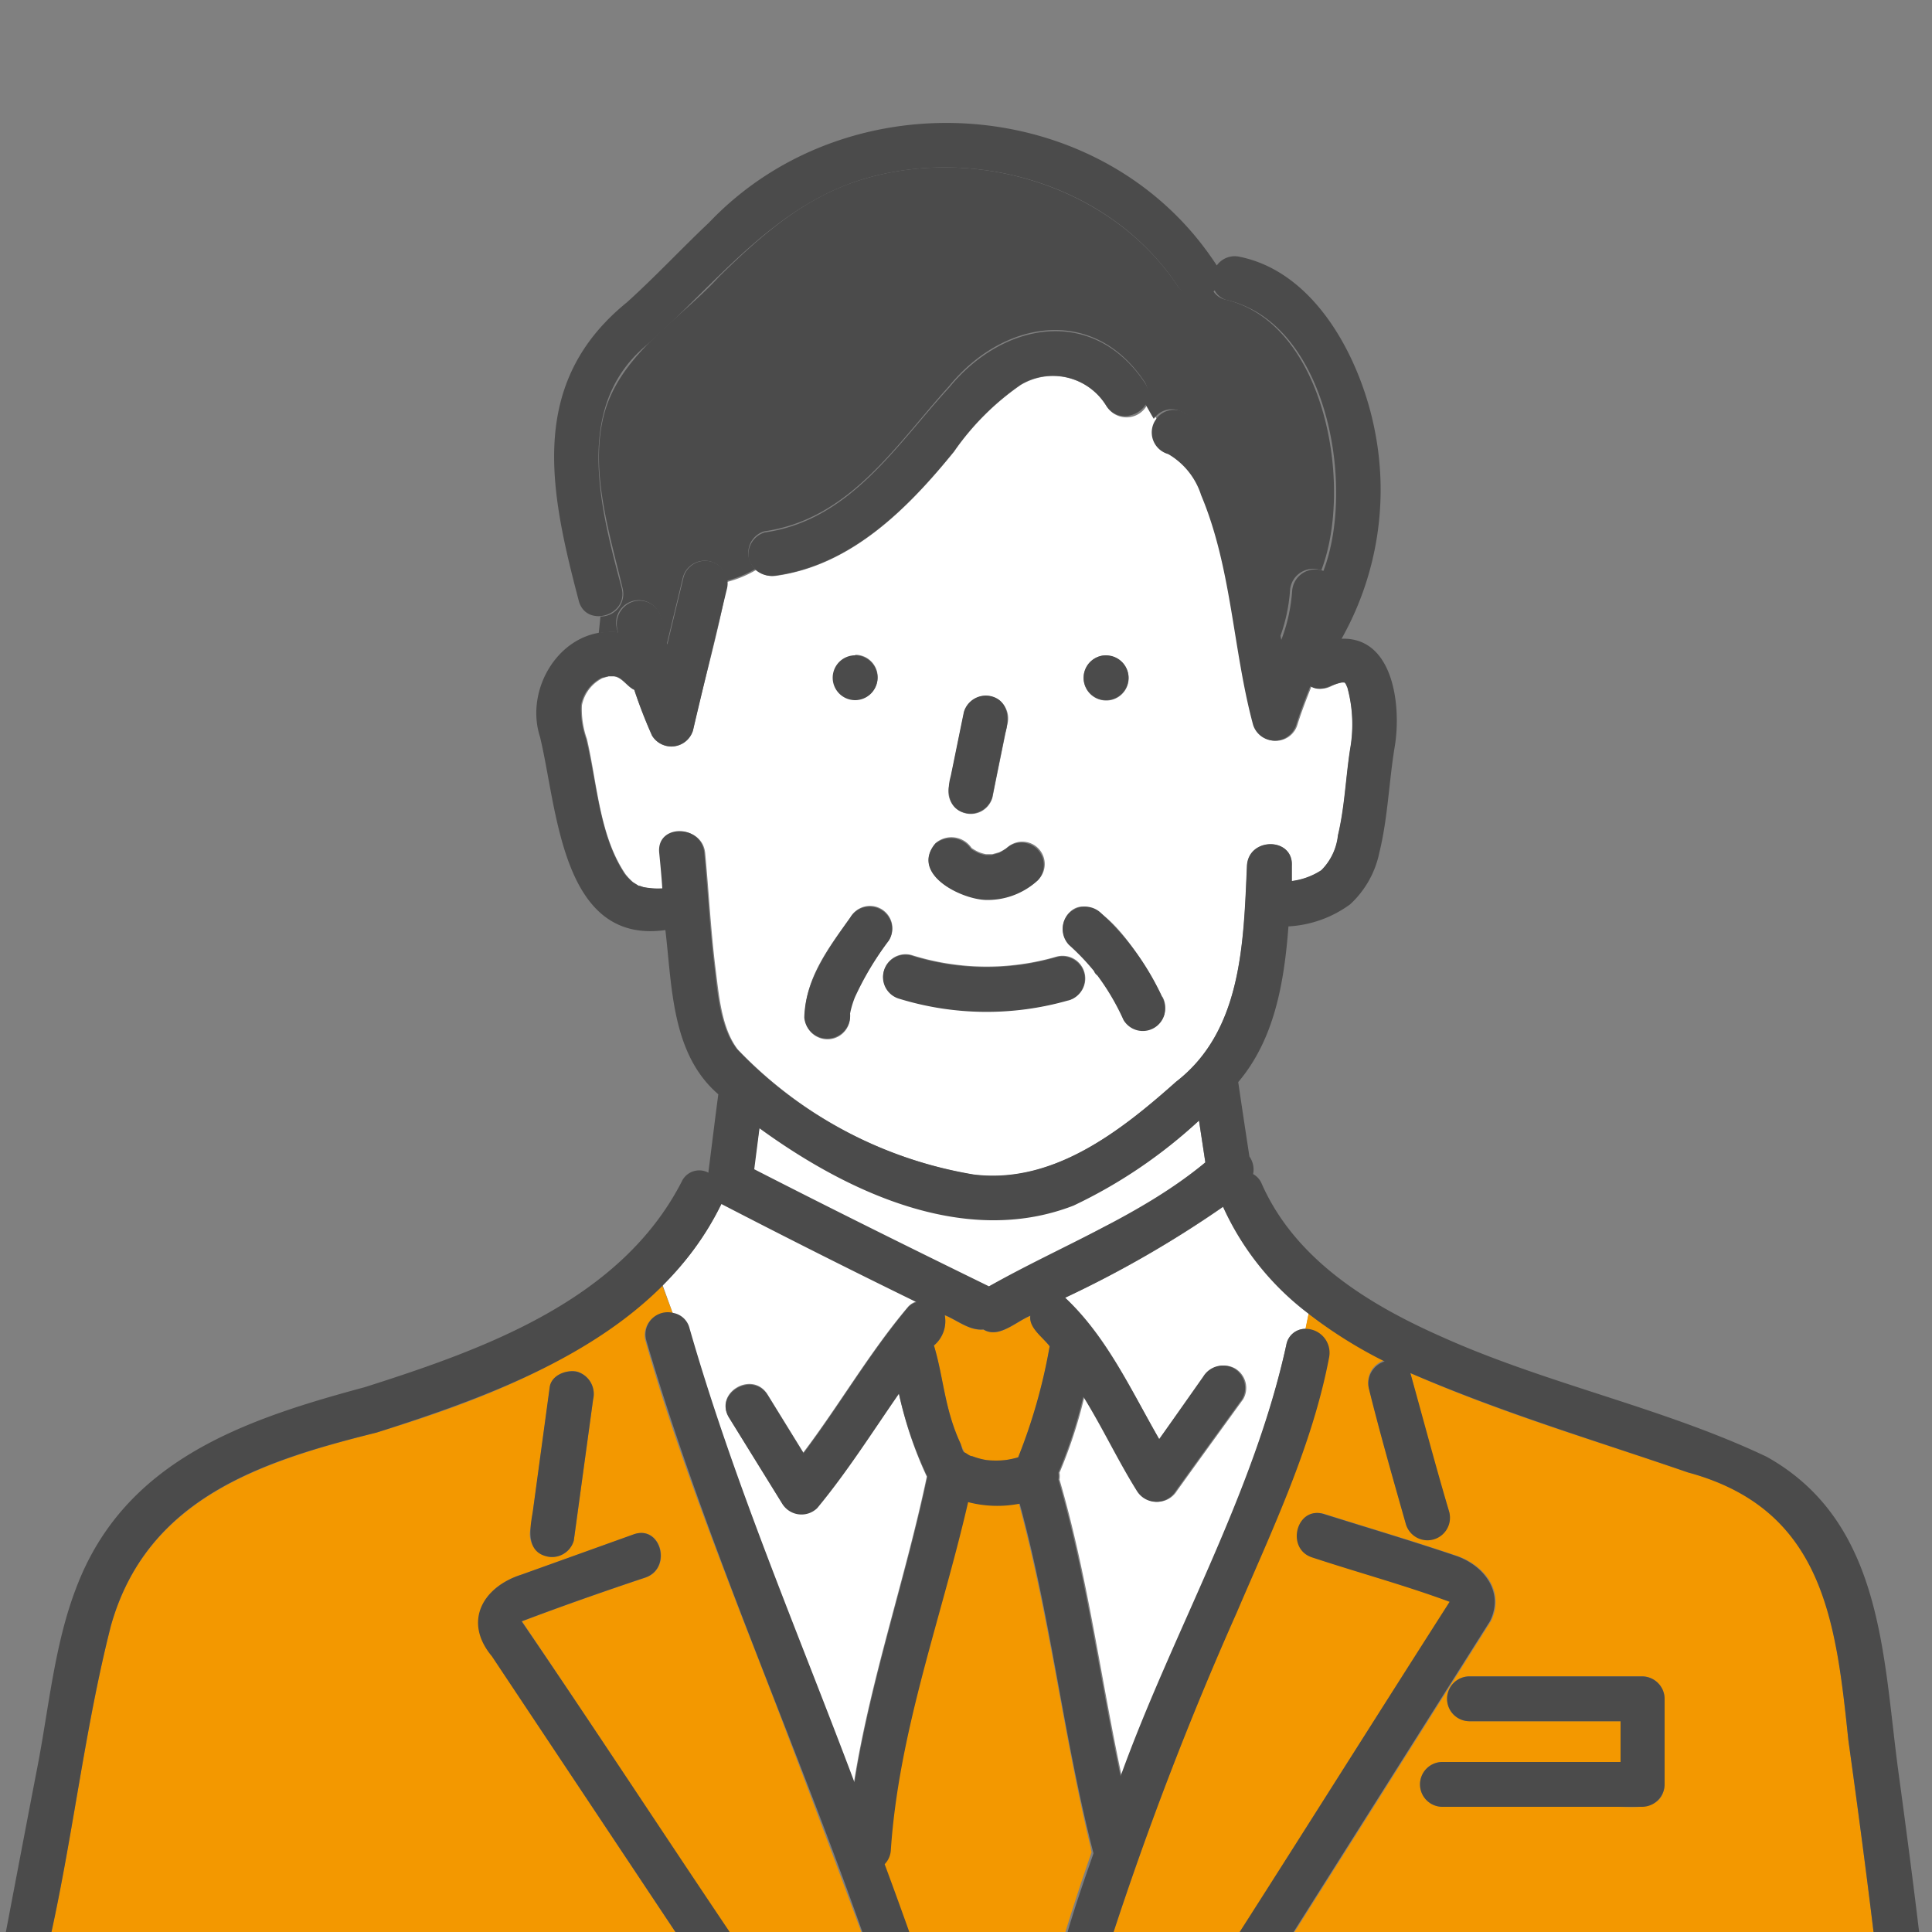
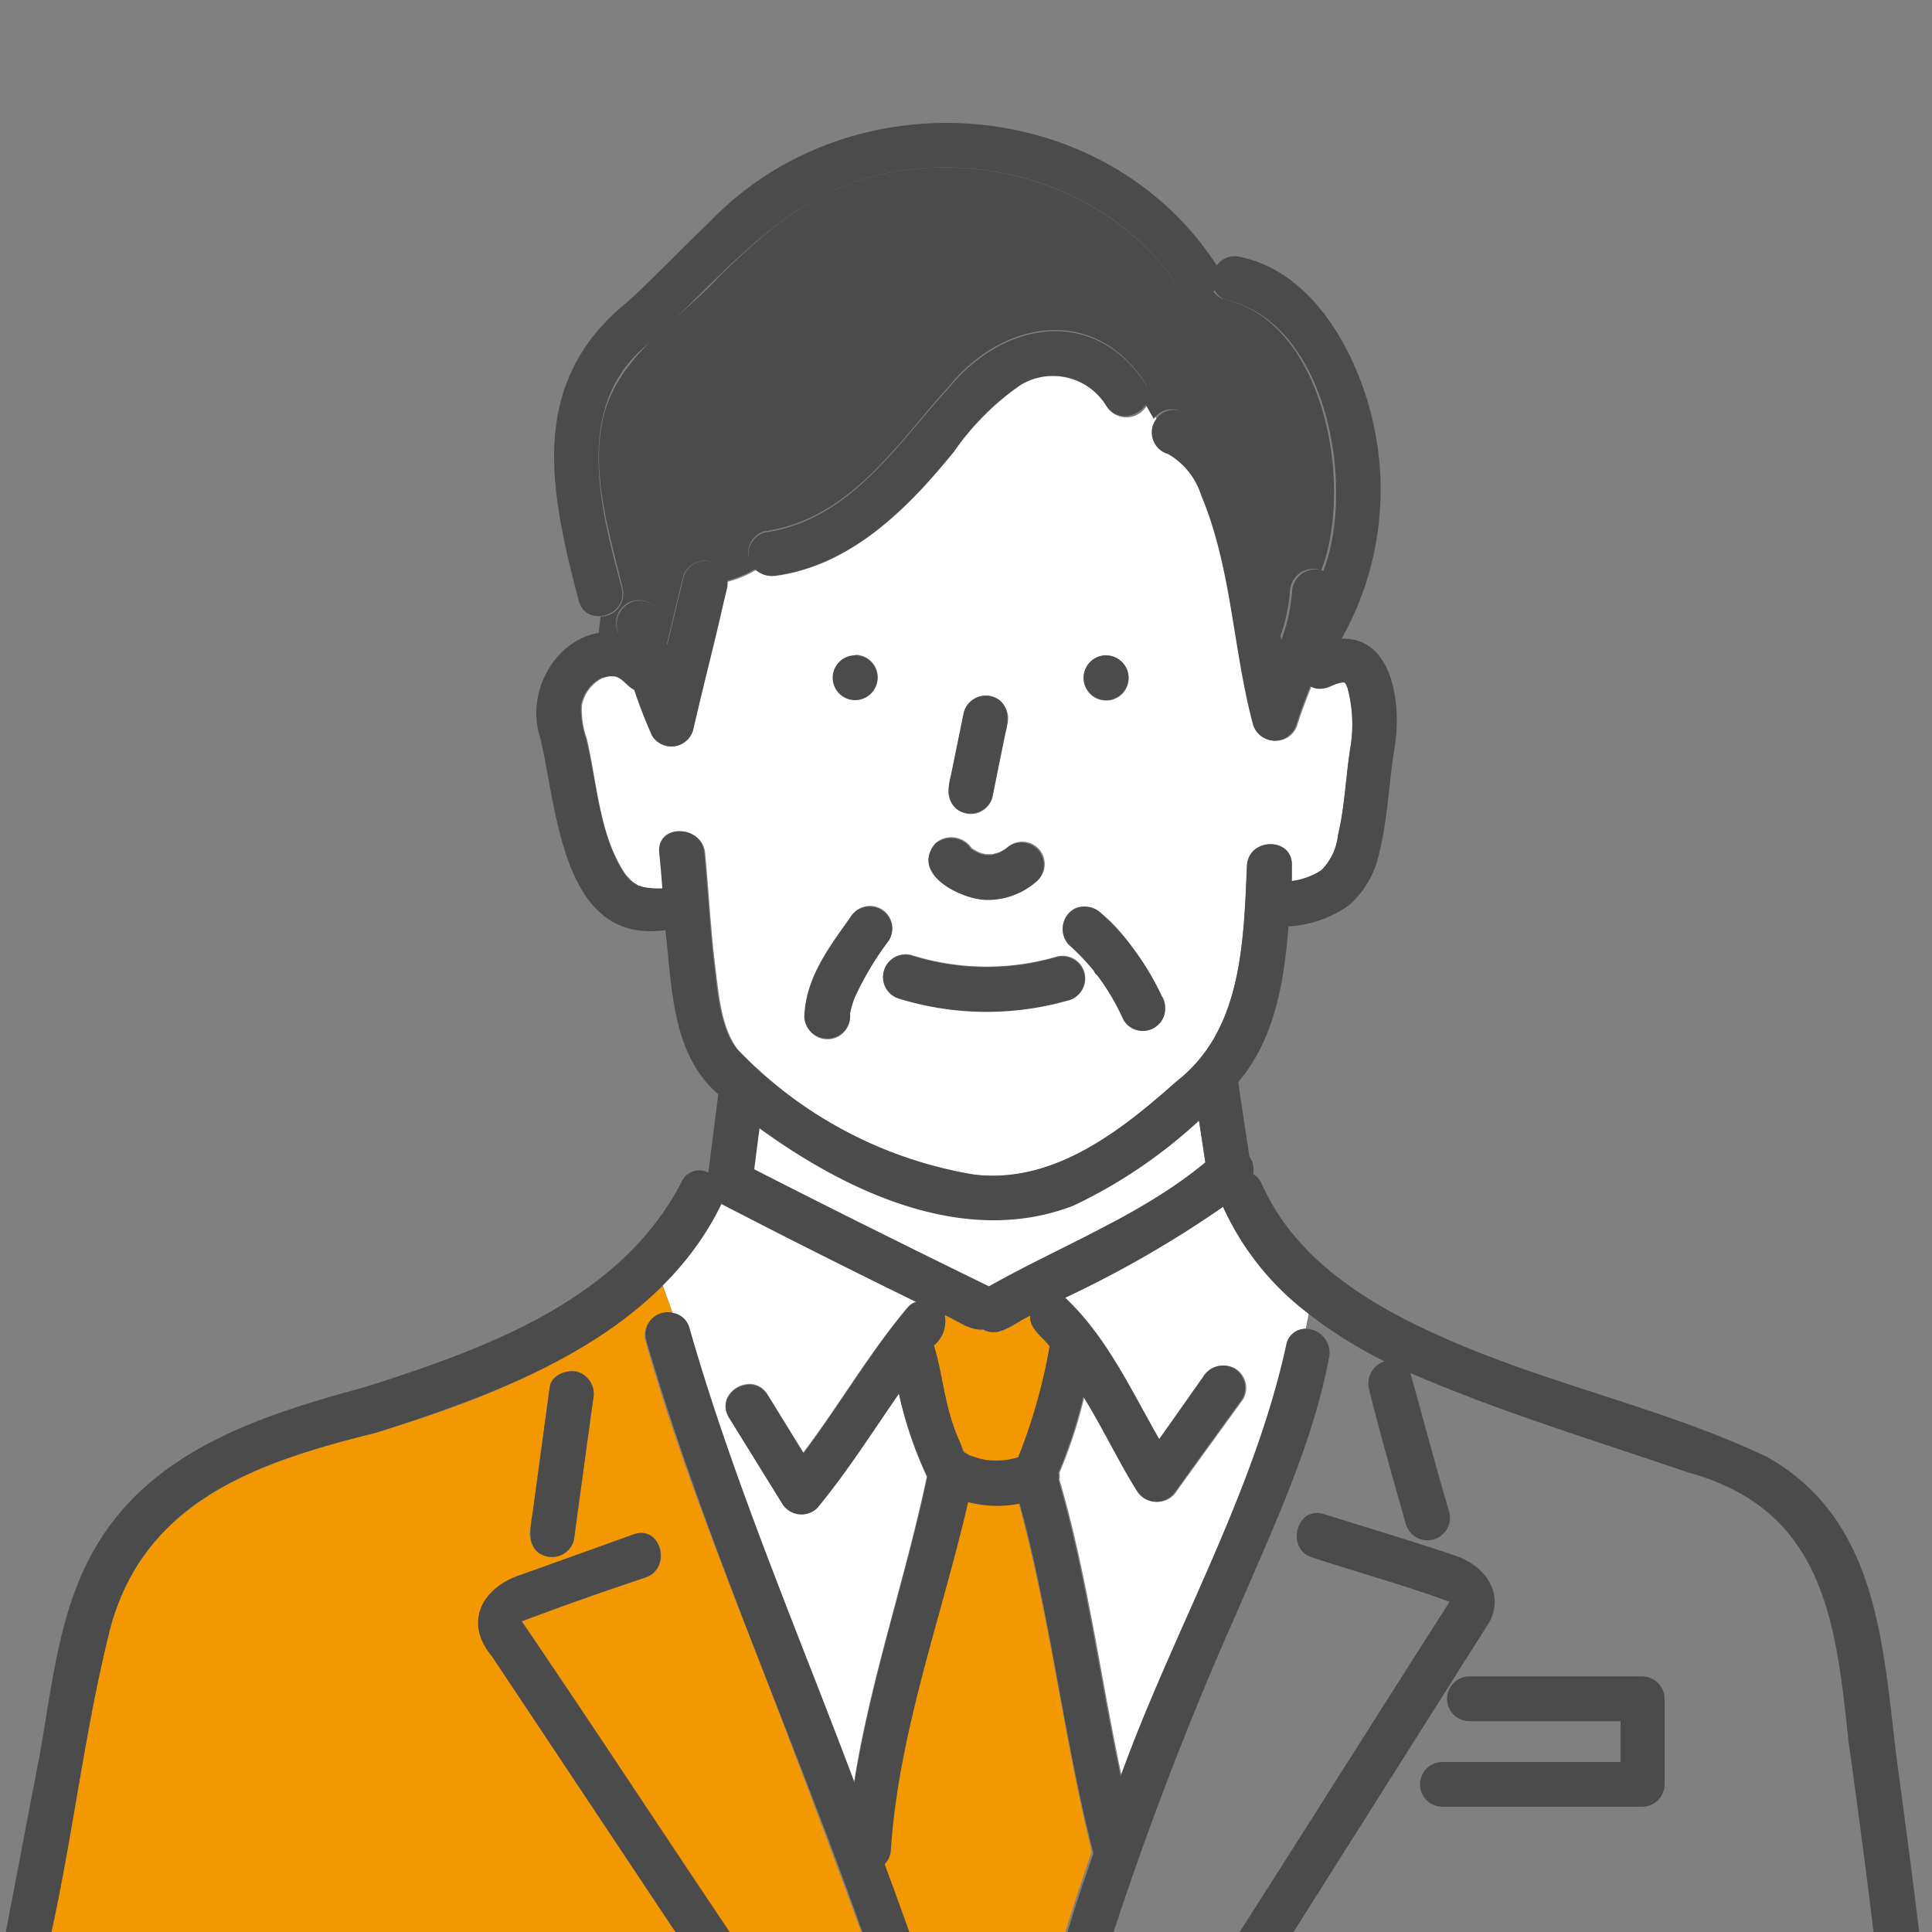
<svg xmlns="http://www.w3.org/2000/svg" id="レイヤー_2" data-name="レイヤー 2" viewBox="0 0 100 100">
  <rect x="0" y="0" width="100" height="100" fill="#808080" stroke="none" />
  <defs>
    <style>.cls-1{fill:none;}.cls-2{fill:#f39800;}.cls-3{fill:#fff;}.cls-4{fill:#dcdcdc;}.cls-5{fill:#4b4b4b;}</style>
  </defs>
  <rect class="cls-1" width="100" height="100" />
  <path class="cls-2" d="M48.34,69.65c.49,1.63.54,3.27,1.37,5.06.07.16.14.32.22.48s.25.14.39.19a3.76,3.76,0,0,0,.73.2,4.58,4.58,0,0,0,1,0,4.69,4.69,0,0,0,.65-.14,28.78,28.78,0,0,0,1.63-5.75c-.35-.48-1.07-1-1-1.58-.74.3-1.64,1.2-2.43.71-.73.07-1.35-.48-2-.74A1.64,1.64,0,0,1,48.34,69.65Z" />
  <path class="cls-3" d="M57.16,63.5a26.15,26.15,0,0,0,5.23-3.31L62.06,58a25.64,25.64,0,0,1-6.49,4.33c-5.61,2.22-11.71-.64-16.26-4L39,60.55c4,2.07,8.06,4.11,12.15,6.06C53.16,65.54,55.19,64.57,57.16,63.5Z" />
  <path class="cls-4" d="M69.48,35.32h0Z" />
  <path class="cls-3" d="M35.66,68.75c2.3,8,5.61,15.71,8.54,23.51.85-5.36,2.65-10.51,3.77-15.83a20.23,20.23,0,0,1-1.45-4.33c-1.38,2-2.68,4.05-4.23,5.92a1.17,1.17,0,0,1-1.82-.24l-2.74-4.43c-.78-1.27,1.22-2.44,2-1.17l1.85,3C43.45,72.71,45,70,47,67.64a.93.93,0,0,1,.45-.28q-5.09-2.49-10.1-5.08a14.41,14.41,0,0,1-3.06,4.22L34.83,68A1.06,1.06,0,0,1,35.66,68.75Z" />
  <path class="cls-2" d="M13.1,100.21h22Q30.3,93,25.48,85.73C24,83.92,25,82.13,27,81.5l5.81-2.08c1.41-.51,2,1.74.62,2.23-2.13.71-4.35,1.49-6.41,2.27,3.65,5.4,7.22,10.87,10.84,16.29h6.8c-2-5.41-4-10.76-6.11-16.13-1.86-4.84-3.75-9.71-5.15-14.71A1.15,1.15,0,0,1,34.83,68l-.55-1.46c-4.06,3.92-9.5,6-14.79,7.61-6,1.51-11.9,3.44-13.75,10-1.34,5.26-1.94,10.72-3.12,16C6.11,100.1,9.62,100.21,13.1,100.21ZM27.46,79.13l1-7.32c.08-.64.88-.93,1.42-.81a1.2,1.2,0,0,1,.82,1.43l-1,7.31a1.17,1.17,0,0,1-1.43.81A1.18,1.18,0,0,1,27.46,79.13Z" />
  <path class="cls-2" d="M56.46,95.65c-1.43-5.91-2.14-12-3.73-17.85a6,6,0,0,1-2.67-.08c-1.33,6-3.53,11.84-4,18a1.13,1.13,0,0,1-.32.74q.69,1.86,1.35,3.72h8c.44-1.45.91-2.88,1.41-4.31A1.06,1.06,0,0,1,56.46,95.65Z" />
  <path class="cls-3" d="M57.26,21a3.24,3.24,0,0,0-4.43-1.07,13.63,13.63,0,0,0-3.45,3.45c-2.37,2.92-5.28,5.86-9.17,6.42a1.39,1.39,0,0,1-1.09-.29,5.84,5.84,0,0,1-1.48.61c-.43,2.58-1.22,5.12-1.77,7.69a1.17,1.17,0,0,1-2.12.27,25.23,25.23,0,0,1-.92-2.37c-.38-.17-.64-.66-1.07-.7H31.5l-.31.09a2,2,0,0,0-1.07,1.41,4.61,4.61,0,0,0,.26,1.74c.54,2.31.64,5,2,7a3,3,0,0,0,.4.42l.32.2.06,0,.17.06a4,4,0,0,0,1,.07c0-.62-.1-1.23-.16-1.85-.14-1.49,2.18-1.47,2.33,0,.19,2,.29,4,.54,6,.17,1.32.3,3.07,1.15,4.17a21.91,21.91,0,0,0,12.25,6.49C54.5,61.3,58,58.55,60.88,56c3.41-2.64,3.49-7.23,3.67-11.18.08-1.49,2.4-1.49,2.32,0,0,.26,0,.53,0,.79a3.62,3.62,0,0,0,1.53-.56,3,3,0,0,0,.86-1.81c.35-1.46.4-3,.63-4.46a7.27,7.27,0,0,0-.14-3.18c0-.08-.09-.22-.17-.27h-.12a1.9,1.9,0,0,0-.58.2,1.11,1.11,0,0,1-1,0c-.26.66-.52,1.32-.73,2a1.17,1.17,0,0,1-2.23,0c-1-3.93-1.1-8.11-2.69-11.89a3.79,3.79,0,0,0-1.71-2.13,1.16,1.16,0,0,1-.63-1.79c-.17-.28-.32-.57-.48-.83A1.21,1.21,0,0,1,57.26,21Zm0,12.94a1.16,1.16,0,0,1,0,2.32A1.16,1.16,0,0,1,57.25,33.92Zm-8.13,6.72c.25-1.26.51-2.52.77-3.79a1.16,1.16,0,1,1,2.24.62c-.26,1.26-.52,2.53-.77,3.79a1.16,1.16,0,0,1-2.24-.62Zm-.73,3a1.26,1.26,0,0,1,1.89.23,2.46,2.46,0,0,0,.39.22,2,2,0,0,0,.35.1h.34l.36-.1a3.07,3.07,0,0,0,.39-.23,1.16,1.16,0,0,1,1.63,1.65,3.81,3.81,0,0,1-2.7,1C49.71,46.53,47.17,45.25,48.39,43.69Zm-4.13-9.77a1.16,1.16,0,0,1,0,2.32A1.16,1.16,0,0,1,44.26,33.92Zm.22,17.14c-.09.18-.18.36-.26.54a4.78,4.78,0,0,0-.25.84v0a1.17,1.17,0,1,1-2.32.21c0-2,1.28-3.63,2.37-5.16a1.16,1.16,0,0,1,2,1.18A17.82,17.82,0,0,0,44.48,51.06Zm10.82.72a15.38,15.38,0,0,1-8.74-.08,1.16,1.16,0,1,1,.61-2.24,12.93,12.93,0,0,0,7.52.08A1.16,1.16,0,0,1,55.3,51.78Zm4.86-.16a1.17,1.17,0,0,1-1.31,1.7,1.14,1.14,0,0,1-.7-.53,12.2,12.2,0,0,0-1.45-2.43c.21.29,0,0-.07-.09a11.94,11.94,0,0,0-1.3-1.36,1.19,1.19,0,0,1,0-1.64C56.87,45.66,59.61,50.42,60.16,51.62Z" />
  <path class="cls-5" d="M32,32.73a1.17,1.17,0,1,1,2.19-.8c.1.48.2,1,.32,1.42l.84-3.48a1.17,1.17,0,0,1,1.42-.81,1.13,1.13,0,0,1,.84,1,5.84,5.84,0,0,0,1.48-.61,1.16,1.16,0,0,1,.47-1.95c4.42-.63,6.8-4.46,9.56-7.51,2.78-3.41,7.46-4.23,10.12-.23a1,1,0,0,1,0,1.09c.16.26.31.55.48.83a1.12,1.12,0,0,1,1.25-.45c4.17,1.85,4.45,7.92,5.24,11.86a8.77,8.77,0,0,0,.56-2.51,1.2,1.2,0,0,1,1.62-1.06c1.66-4.32.24-12.73-4.91-14a1,1,0,0,1-.72-.52A1.2,1.2,0,0,1,61,14.87C57.63,9.73,50.79,7.59,45,9.18c-3.16.85-5.48,2.88-7.77,5.13-2.11,2.31-5.22,4.06-6,7.28-.69,2.9.34,6.07,1,8.88a1.17,1.17,0,0,1-1.15,1.44l-.09.87A3.49,3.49,0,0,1,32,32.73Z" />
  <path class="cls-3" d="M55.13,67.17c2.16,2,3.41,4.78,4.87,7.32l2.34-3.24a1.19,1.19,0,0,1,1.59-.42,1.17,1.17,0,0,1,.42,1.59c-1.15,1.59-2.3,3.17-3.44,4.76a1.18,1.18,0,0,1-2,0c-1-1.58-1.82-3.28-2.78-4.89a24.86,24.86,0,0,1-1.29,3.94,1,1,0,0,1,0,.35c1.46,5,2.13,10.25,3.22,15.36,2.68-7.48,6.84-14.52,8.52-22.33a1,1,0,0,1,1-.83l.17-.83a14.36,14.36,0,0,1-4.43-5.49A56.2,56.2,0,0,1,55.13,67.17Z" />
-   <path class="cls-2" d="M68.78,70.23c-.87,4.61-3,9-4.8,13.27a174.87,174.87,0,0,0-6.41,16.71h6.51c3.64-5.77,7.28-11.56,11-17.3-2.29-.85-4.76-1.52-7.12-2.3-1.42-.45-.81-2.69.62-2.24,2.26.71,4.55,1.39,6.8,2.15,1.42.47,2.55,1.84,1.79,3.39l-10.3,16.3H97c-.41-3.39-.86-6.77-1.33-10.15-.65-6.22-1.29-12-8.31-13.85-4.84-1.67-9.48-3-14.36-5.14.64,2.39,1.27,4.78,2,7.15a1.16,1.16,0,0,1-2.24.62c-.66-2.32-1.33-4.65-1.91-7a1.19,1.19,0,0,1,.81-1.43h0A23.58,23.58,0,0,1,67.73,68l-.17.83A1.24,1.24,0,0,1,68.78,70.23ZM85,86.77a1.17,1.17,0,0,1,1.16,1.16v4.43c-.07,1.37-1.46,1.17-2.45,1.16H74.66a1.16,1.16,0,0,1,0-2.32h9.22V89.09H76.06a1.16,1.16,0,0,1,0-2.32Z" />
  <path class="cls-5" d="M57.25,36.24a1.16,1.16,0,0,0,0-2.32A1.16,1.16,0,0,0,57.25,36.24Z" />
  <path class="cls-5" d="M44.26,36.24a1.16,1.16,0,0,0,0-2.32A1.16,1.16,0,0,0,44.26,36.24Z" />
  <path class="cls-5" d="M28.27,80.55a1.17,1.17,0,0,0,1.43-.81l1-7.31A1.2,1.2,0,0,0,29.87,71c-.54-.12-1.34.17-1.42.81l-.87,6.41C27.45,79,27.18,80.28,28.27,80.55Z" />
  <path class="cls-5" d="M54.69,49.54a12.93,12.93,0,0,1-7.52-.08,1.16,1.16,0,0,0-.61,2.24,15.38,15.38,0,0,0,8.74.08,1.17,1.17,0,0,0,.81-1.43A1.18,1.18,0,0,0,54.69,49.54Z" />
  <path class="cls-5" d="M49.93,42.07a1.18,1.18,0,0,0,1.43-.81c.22-1.11.45-2.21.67-3.32.24-.73.16-1.67-.71-1.9a1.19,1.19,0,0,0-1.43.81c-.23,1.11-.45,2.21-.68,3.32C49,40.9,49.05,41.84,49.93,42.07Z" />
  <path class="cls-5" d="M46.14,47.79A1.17,1.17,0,0,0,44,47.51c-1.09,1.53-2.33,3.21-2.37,5.16A1.17,1.17,0,1,0,44,52.46v0a4.78,4.78,0,0,1,.25-.84A15.85,15.85,0,0,1,46,48.69,1.18,1.18,0,0,0,46.14,47.79Z" />
  <path class="cls-5" d="M55.33,47.27a1.19,1.19,0,0,0,0,1.64,11.94,11.94,0,0,1,1.3,1.36c0,.07.28.38.07.09a12.2,12.2,0,0,1,1.45,2.43,1.16,1.16,0,0,0,2.12-.28,1.31,1.31,0,0,0-.11-.89A13.54,13.54,0,0,0,57,47.27,1.19,1.19,0,0,0,55.33,47.27Z" />
  <path class="cls-5" d="M51,46.58a3.81,3.81,0,0,0,2.7-1,1.16,1.16,0,0,0-1.63-1.65,3.07,3.07,0,0,1-.39.23l-.36.1H51a2,2,0,0,1-.35-.1,2.46,2.46,0,0,1-.39-.22,1.26,1.26,0,0,0-1.89-.23C47.17,45.25,49.71,46.53,51,46.58Z" />
  <path class="cls-5" d="M76.06,86.77a1.16,1.16,0,0,0,0,2.32h7.82V91.2H74.66a1.16,1.16,0,0,0,0,2.32H85a1.17,1.17,0,0,0,1.16-1.16V87.93A1.17,1.17,0,0,0,85,86.77Z" />
  <path class="cls-5" d="M40.21,29.78c3.89-.56,6.8-3.5,9.17-6.42a13.63,13.63,0,0,1,3.45-3.45A3.24,3.24,0,0,1,57.26,21c.82,1.26,2.82.06,2-1.18-2.67-4-7.33-3.18-10.12.23-2.76,3-5.14,6.88-9.56,7.51A1.18,1.18,0,0,0,38.78,29,1.25,1.25,0,0,0,40.21,29.78Z" />
  <path class="cls-5" d="M99.37,100.31c-.34-2.87-.72-5.74-1.11-8.61-.81-6-.79-12.93-6.82-16.3-5.4-2.56-11.35-3.75-16.8-6.2-3.8-1.68-7.59-4-9.33-7.92a1,1,0,0,0-.45-.51,1.17,1.17,0,0,0-.19-.91c-.2-1.29-.39-2.57-.58-3.85,1.88-2.22,2.38-5.16,2.6-8.06a5.94,5.94,0,0,0,3.19-1.14,5,5,0,0,0,1.51-2.66c.45-1.82.5-3.72.81-5.56.33-2.06-.07-5.62-2.76-5.53a15.71,15.71,0,0,0,1.72-10.77c-.7-3.61-3-8.19-7-9a1.14,1.14,0,0,0-1.18.45c-5.78-8.91-19-9.87-26.28-2.22-1.43,1.35-2.77,2.79-4.24,4.12-5.17,4.19-4,9.76-2.51,15.43.35,1.45,2.58.82,2.23-.62-1.08-4.06-2.51-9.29,1.16-12.48S40.08,10.52,45,9.18c5.82-1.59,12.66.55,16,5.7a1.2,1.2,0,0,0,1.87.15,1,1,0,0,0,.72.52c5.15,1.29,6.57,9.68,4.91,14a1.2,1.2,0,0,0-1.62,1.06,8.77,8.77,0,0,1-.56,2.51c-.79-3.94-1.07-10-5.24-11.86a1.12,1.12,0,0,0-1.25.45,1.16,1.16,0,0,0,.63,1.79,3.79,3.79,0,0,1,1.71,2.13c1.59,3.78,1.64,8,2.69,11.89a1.17,1.17,0,0,0,2.23,0c.21-.68.47-1.34.73-2,.58.34,1-.07,1.63-.2h.12c.08,0,.12.19.17.27a7.27,7.27,0,0,1,.14,3.18c-.23,1.48-.28,3-.63,4.46a3,3,0,0,1-.86,1.81,3.62,3.62,0,0,1-1.53.56c0-.26,0-.53,0-.79.08-1.49-2.24-1.49-2.32,0-.18,4-.25,8.54-3.67,11.18C58,58.55,54.5,61.3,50.39,60.79A21.91,21.91,0,0,1,38.14,54.3c-.85-1.1-1-2.85-1.15-4.17-.25-2-.35-4-.54-6-.15-1.47-2.47-1.49-2.33,0,.06.62.12,1.23.16,1.85a3.92,3.92,0,0,1-1-.07l-.17-.06-.06,0-.32-.2a3,3,0,0,1-.4-.42c-1.32-2-1.42-4.64-2-7a4.61,4.61,0,0,1-.26-1.74,2,2,0,0,1,1.07-1.41L31.5,35h.26c.43,0,.69.53,1.07.7a25.23,25.23,0,0,0,.92,2.37,1.17,1.17,0,0,0,2.12-.27q.87-3.66,1.75-7.3a1.16,1.16,0,0,0-2.24-.62l-.84,3.48c-.12-.47-.22-.94-.32-1.42a1.16,1.16,0,0,0-1.42-.81A1.22,1.22,0,0,0,32,32.73c-2.86-.34-4.89,2.81-4.05,5.41.9,3.69,1.09,10.76,6.49,10,.35,2.93.31,6.41,2.74,8.5-.18,1.34-.34,2.69-.51,4l0,.06a1,1,0,0,0-1.39.47c-3.16,6.14-10.21,8.66-16.4,10.63C12.6,73.49,6.43,75.6,3.94,82.2c-1.12,2.91-1.41,6.19-2,9.24S.76,97.61.17,100.7h0a1.16,1.16,0,0,0,.93,1.83H86.9c4,0,8,.15,12,0A1.18,1.18,0,0,0,99.37,100.31Zm-29.89-65h0ZM67.73,68a23.58,23.58,0,0,0,3.94,2.47h0a1.19,1.19,0,0,0-.81,1.43c.58,2.34,1.25,4.67,1.91,7A1.16,1.16,0,0,0,75,78.22c-.7-2.37-1.33-4.76-2-7.15,4.88,2.1,9.52,3.47,14.36,5.14,7,1.9,7.66,7.63,8.31,13.85.47,3.38.92,6.76,1.33,10.15H66.82l10.3-16.3c.76-1.55-.37-2.92-1.79-3.39-2.25-.76-4.54-1.44-6.8-2.15-1.43-.45-2,1.79-.62,2.24,2.36.78,4.83,1.45,7.12,2.3-3.67,5.74-7.31,11.53-11,17.3H57.57A174.87,174.87,0,0,1,64,83.5c1.83-4.28,3.93-8.66,4.8-13.27a1.24,1.24,0,0,0-1.22-1.45,1,1,0,0,0-1,.83C64.86,77.42,60.7,84.46,58,91.94c-1.09-5.11-1.76-10.34-3.22-15.36a1,1,0,0,0,0-.35,24.86,24.86,0,0,0,1.29-3.94c1,1.61,1.79,3.31,2.78,4.89a1.18,1.18,0,0,0,2,0c1.14-1.59,2.29-3.17,3.44-4.76a1.17,1.17,0,0,0-.42-1.59,1.19,1.19,0,0,0-1.59.42L60,74.49c-1.46-2.54-2.71-5.27-4.87-7.32a56.2,56.2,0,0,0,8.17-4.71A14.36,14.36,0,0,0,67.73,68ZM47.14,100.21q-.66-1.86-1.35-3.72a1.13,1.13,0,0,0,.32-.74c.42-6.19,2.62-12,4-18a6,6,0,0,0,2.67.08c1.64,6,2.27,12.14,3.82,18.1-.5,1.43-1,2.86-1.41,4.31ZM48.9,68.07c.65.26,1.27.81,2,.74.79.49,1.69-.41,2.43-.71-.09.63.63,1.1,1,1.58a28.78,28.78,0,0,1-1.63,5.75,4.69,4.69,0,0,1-.65.14,4.58,4.58,0,0,1-1,0,3.76,3.76,0,0,1-.73-.2c-.14,0-.26-.14-.39-.19s-.15-.32-.22-.48c-.83-1.79-.87-3.42-1.37-5.06A1.64,1.64,0,0,0,48.9,68.07ZM39.31,58.4c4.55,3.31,10.65,6.18,16.26,4A25.64,25.64,0,0,0,62.06,58l.33,2.16c-3.3,2.74-7.49,4.32-11.2,6.42-4.09-2-8.13-4-12.15-6.06ZM5.74,84.15c1.86-6.61,7.78-8.52,13.75-10,6.78-2.17,14.51-5,17.85-11.83q5,2.59,10.1,5.08a.93.93,0,0,0-.45.28c-2,2.39-3.54,5.07-5.4,7.54l-1.85-3c-.79-1.27-2.79-.1-2,1.17l2.74,4.43a1.17,1.17,0,0,0,1.82.24c1.55-1.87,2.85-3.93,4.23-5.92A20.23,20.23,0,0,0,48,76.43c-1.12,5.32-2.92,10.47-3.77,15.83-2.93-7.8-6.24-15.49-8.54-23.51a1.06,1.06,0,0,0-.83-.79,1.15,1.15,0,0,0-1.41,1.41c3.08,10.51,7.63,20.52,11.26,30.84h-6.8C34.26,94.79,30.69,89.32,27,83.92c2.06-.78,4.28-1.56,6.41-2.27,1.39-.49.79-2.74-.62-2.23L27,81.5c-2,.63-3.05,2.42-1.54,4.23Q30.3,93,35.1,100.21c-10.83,0-21.65,0-32.48,0C3.8,94.87,4.4,89.41,5.74,84.15Z" />
</svg>